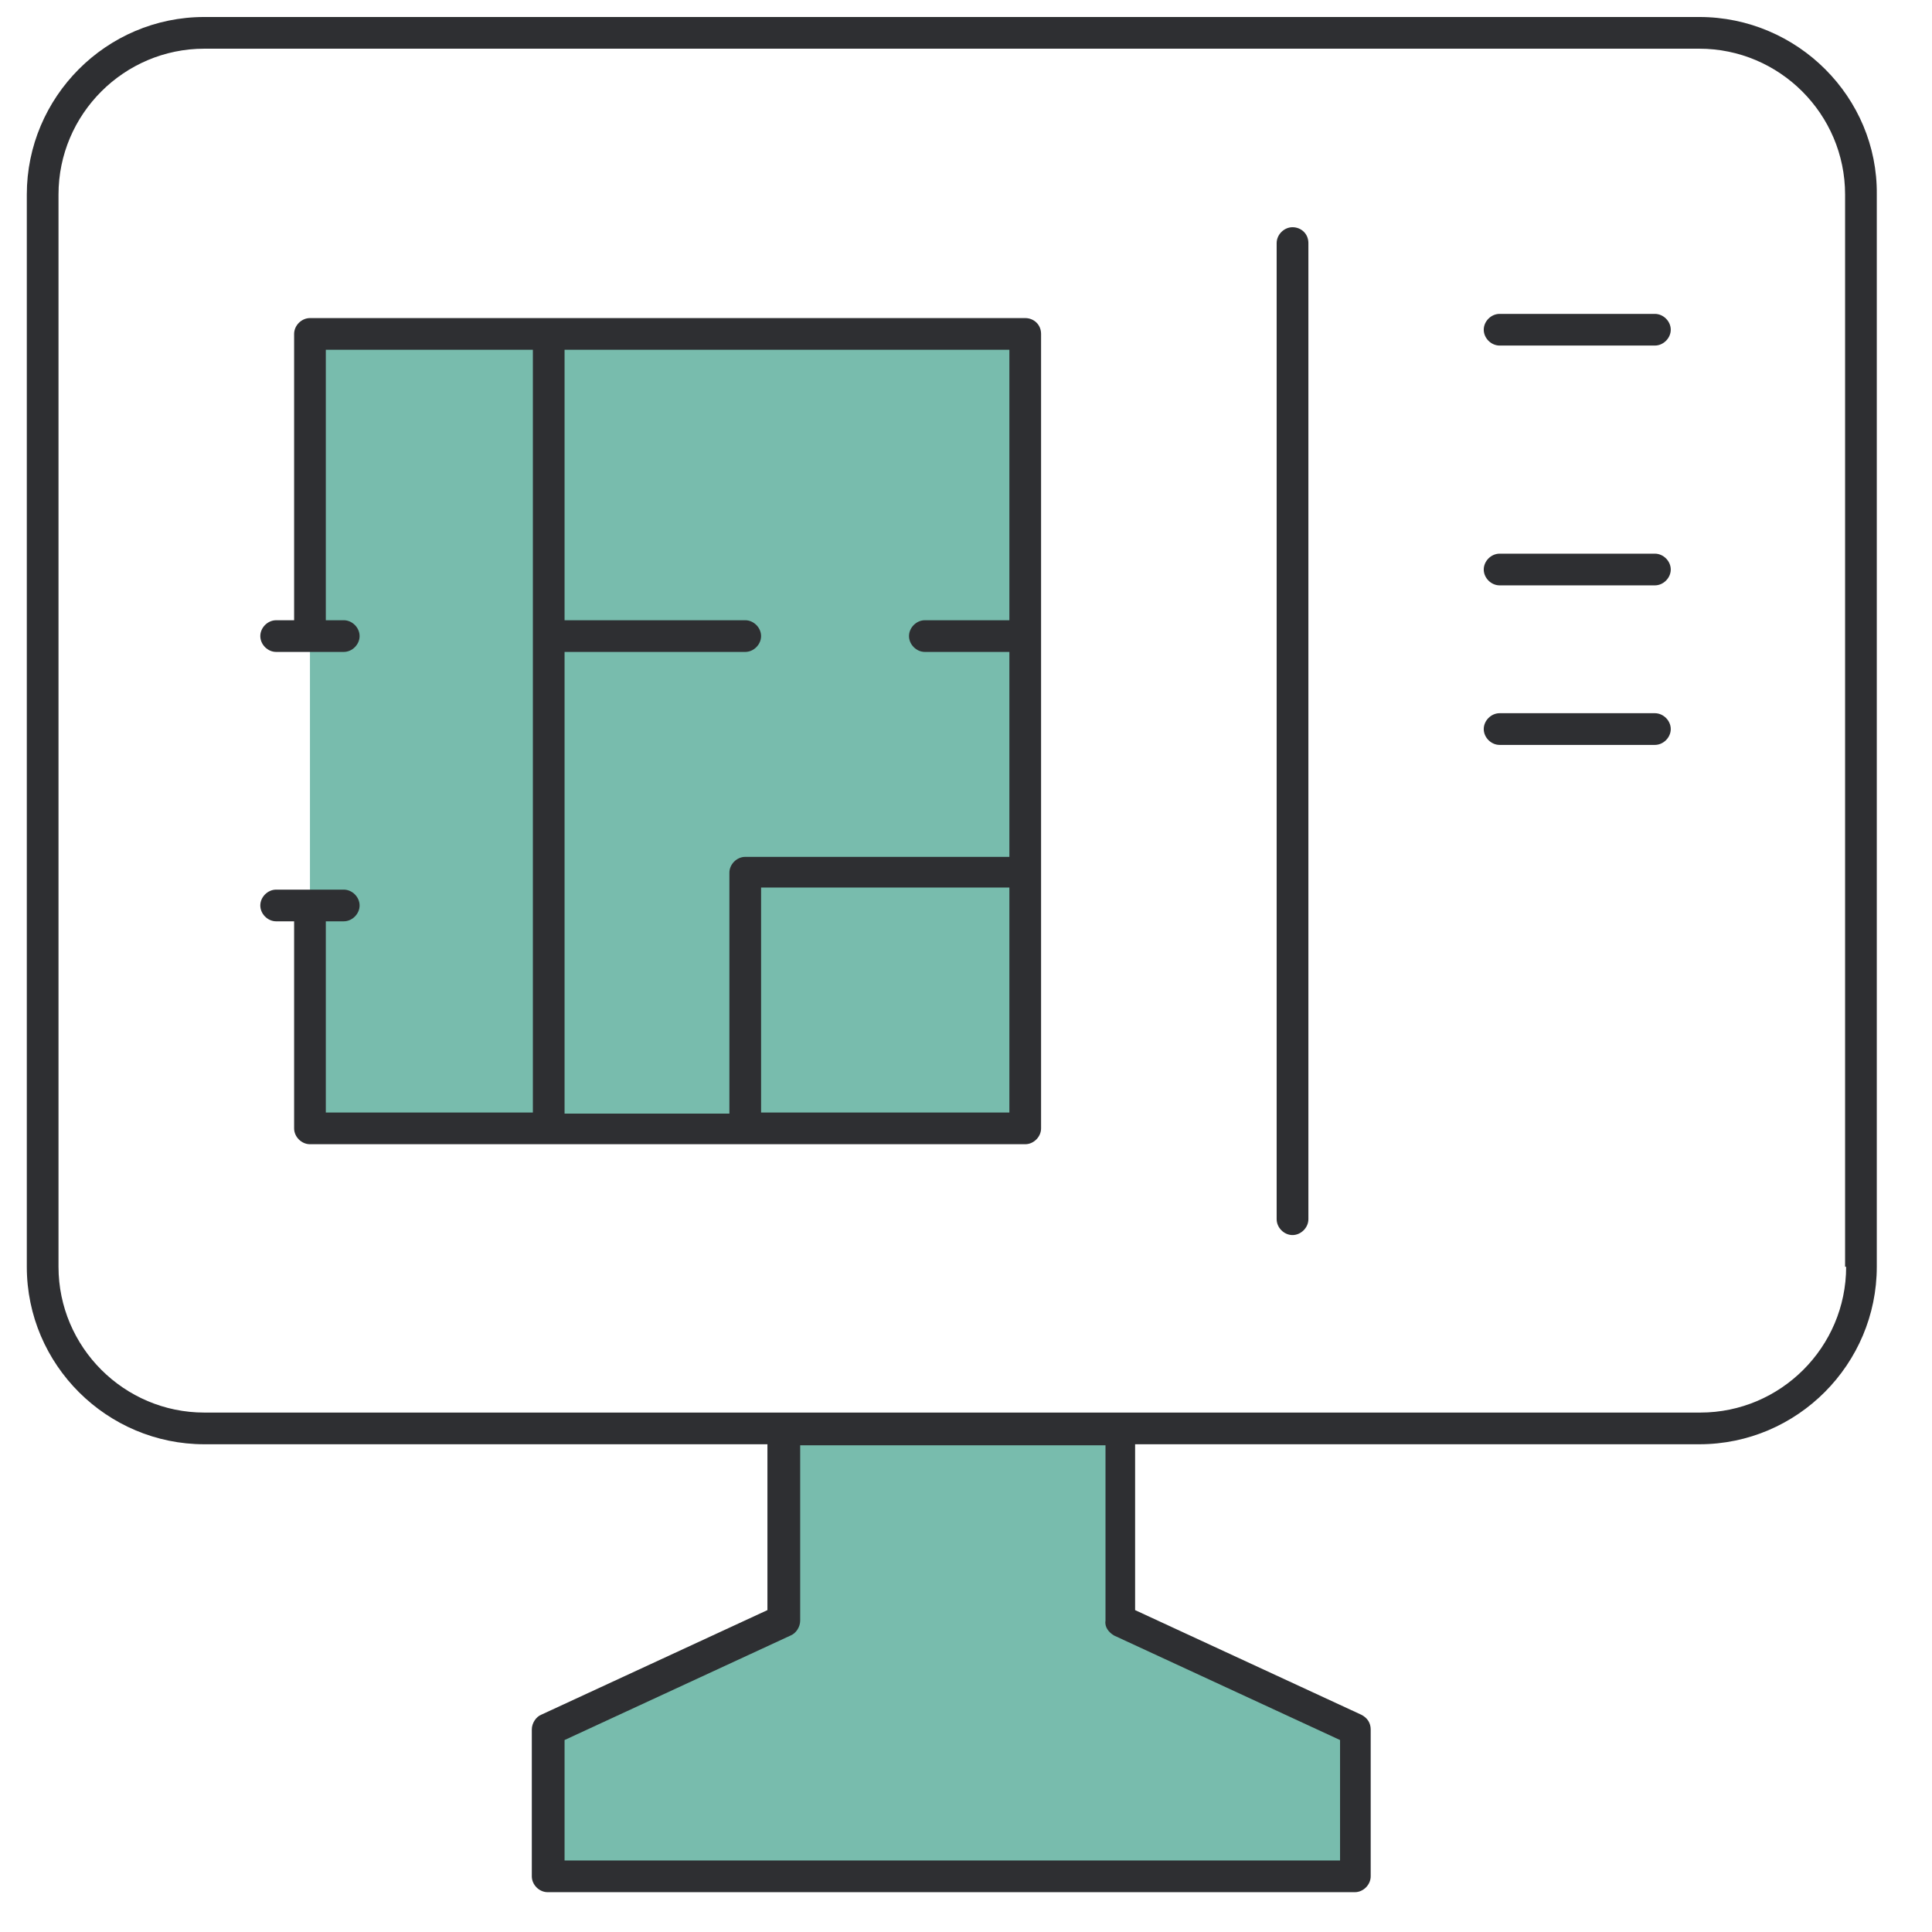
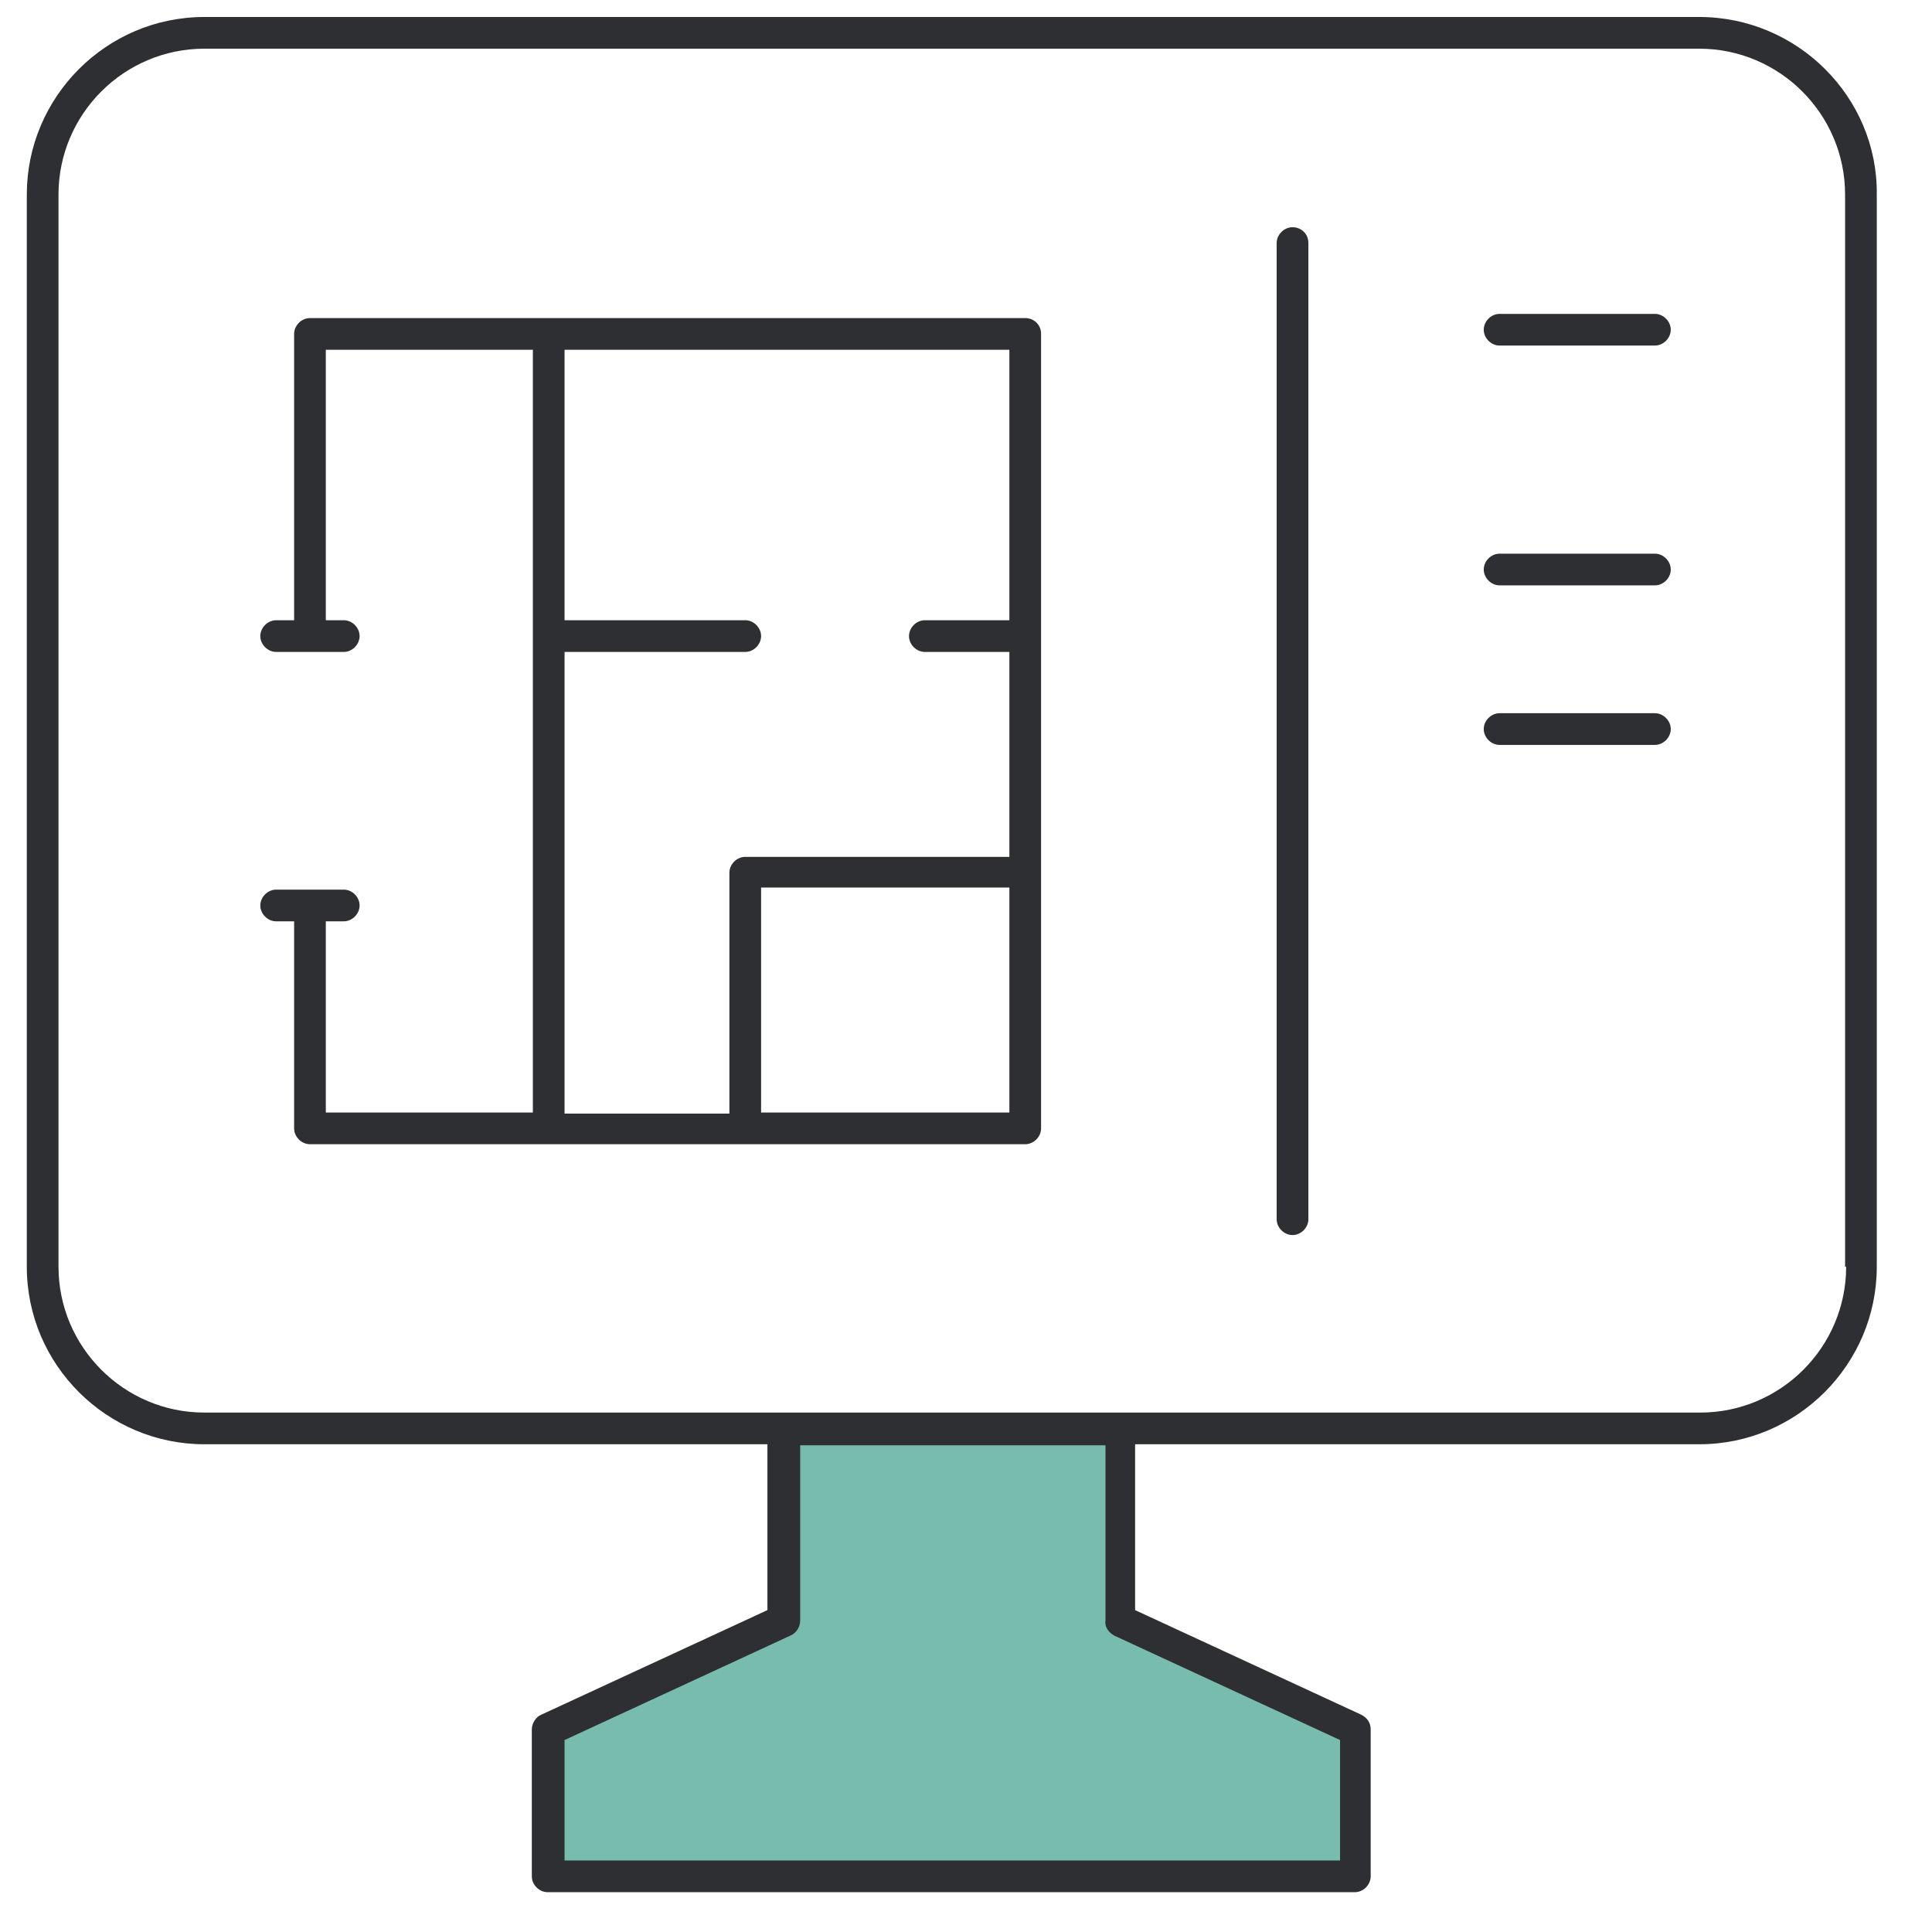
<svg xmlns="http://www.w3.org/2000/svg" width="64" height="64" viewBox="0 0 64 64" fill="none">
-   <path d="M33.962 11.062H10.268V37.379H33.962V11.062Z" fill="#78BCAD" />
  <path d="M37.112 53.687V47.352H25.947V53.687L18.177 57.291V62.156H44.916V57.291L37.112 53.687Z" fill="#78BCAD" />
  <path d="M56.291 0.563H6.768C3.513 0.563 0.888 3.223 0.888 6.443V41.963C0.888 45.218 3.548 47.843 6.768 47.843H25.422V53.337L17.932 56.801C17.757 56.871 17.617 57.081 17.617 57.291V62.156C17.617 62.436 17.862 62.681 18.142 62.681H44.881C45.161 62.681 45.406 62.436 45.406 62.156V57.291C45.406 57.081 45.301 56.906 45.091 56.801L37.602 53.337V47.843H56.291C59.546 47.843 62.171 45.183 62.171 41.963V6.443C62.206 3.223 59.546 0.563 56.291 0.563ZM36.901 54.177L44.391 57.641V61.631H18.702V57.641L26.192 54.177C26.367 54.107 26.507 53.897 26.507 53.687V47.877H36.621V53.687C36.587 53.897 36.727 54.072 36.901 54.177ZM61.156 41.963C61.156 44.623 58.986 46.793 56.326 46.793H6.768C4.108 46.793 1.938 44.623 1.938 41.963V6.443C1.938 3.783 4.108 1.613 6.768 1.613H56.291C58.951 1.613 61.121 3.783 61.121 6.443V41.963H61.156Z" fill="#2E2F32" />
  <path d="M42.816 7.527C42.536 7.527 42.291 7.772 42.291 8.052V40.388C42.291 40.668 42.536 40.913 42.816 40.913C43.096 40.913 43.342 40.668 43.342 40.388V8.052C43.342 7.737 43.096 7.527 42.816 7.527Z" fill="#2E2F32" />
  <path d="M54.821 10.398H49.676C49.396 10.398 49.151 10.642 49.151 10.922C49.151 11.202 49.396 11.447 49.676 11.447H54.821C55.101 11.447 55.346 11.202 55.346 10.922C55.346 10.642 55.101 10.398 54.821 10.398Z" fill="#2E2F32" />
  <path d="M54.821 18.341H49.676C49.396 18.341 49.151 18.586 49.151 18.866C49.151 19.146 49.396 19.391 49.676 19.391H54.821C55.101 19.391 55.346 19.146 55.346 18.866C55.346 18.586 55.101 18.341 54.821 18.341Z" fill="#2E2F32" />
  <path d="M54.821 23.626H49.676C49.396 23.626 49.151 23.871 49.151 24.151C49.151 24.431 49.396 24.676 49.676 24.676H54.821C55.101 24.676 55.346 24.431 55.346 24.151C55.346 23.871 55.101 23.626 54.821 23.626Z" fill="#2E2F32" />
  <path d="M33.962 10.537H10.268C9.988 10.537 9.743 10.782 9.743 11.062V20.546H9.148C8.868 20.546 8.623 20.791 8.623 21.071C8.623 21.351 8.868 21.596 9.148 21.596H11.387C11.668 21.596 11.912 21.351 11.912 21.071C11.912 20.791 11.668 20.546 11.387 20.546H10.793V11.587H17.652V36.854H10.793V30.52H11.387C11.668 30.52 11.912 30.275 11.912 29.995C11.912 29.715 11.668 29.47 11.387 29.47H9.148C8.868 29.47 8.623 29.715 8.623 29.995C8.623 30.275 8.868 30.52 9.148 30.52H9.743V37.379C9.743 37.659 9.988 37.904 10.268 37.904H33.962C34.242 37.904 34.487 37.659 34.487 37.379V11.062C34.487 10.747 34.242 10.537 33.962 10.537ZM18.702 21.596H24.687C24.967 21.596 25.212 21.351 25.212 21.071C25.212 20.791 24.967 20.546 24.687 20.546H18.702V11.587H33.437V20.546H30.637C30.357 20.546 30.112 20.791 30.112 21.071C30.112 21.351 30.357 21.596 30.637 21.596H33.437V28.385H24.687C24.407 28.385 24.162 28.63 24.162 28.91V36.889H18.702V21.596ZM25.212 36.854V29.4H33.437V36.854H25.212Z" fill="#2E2F32" />
</svg>